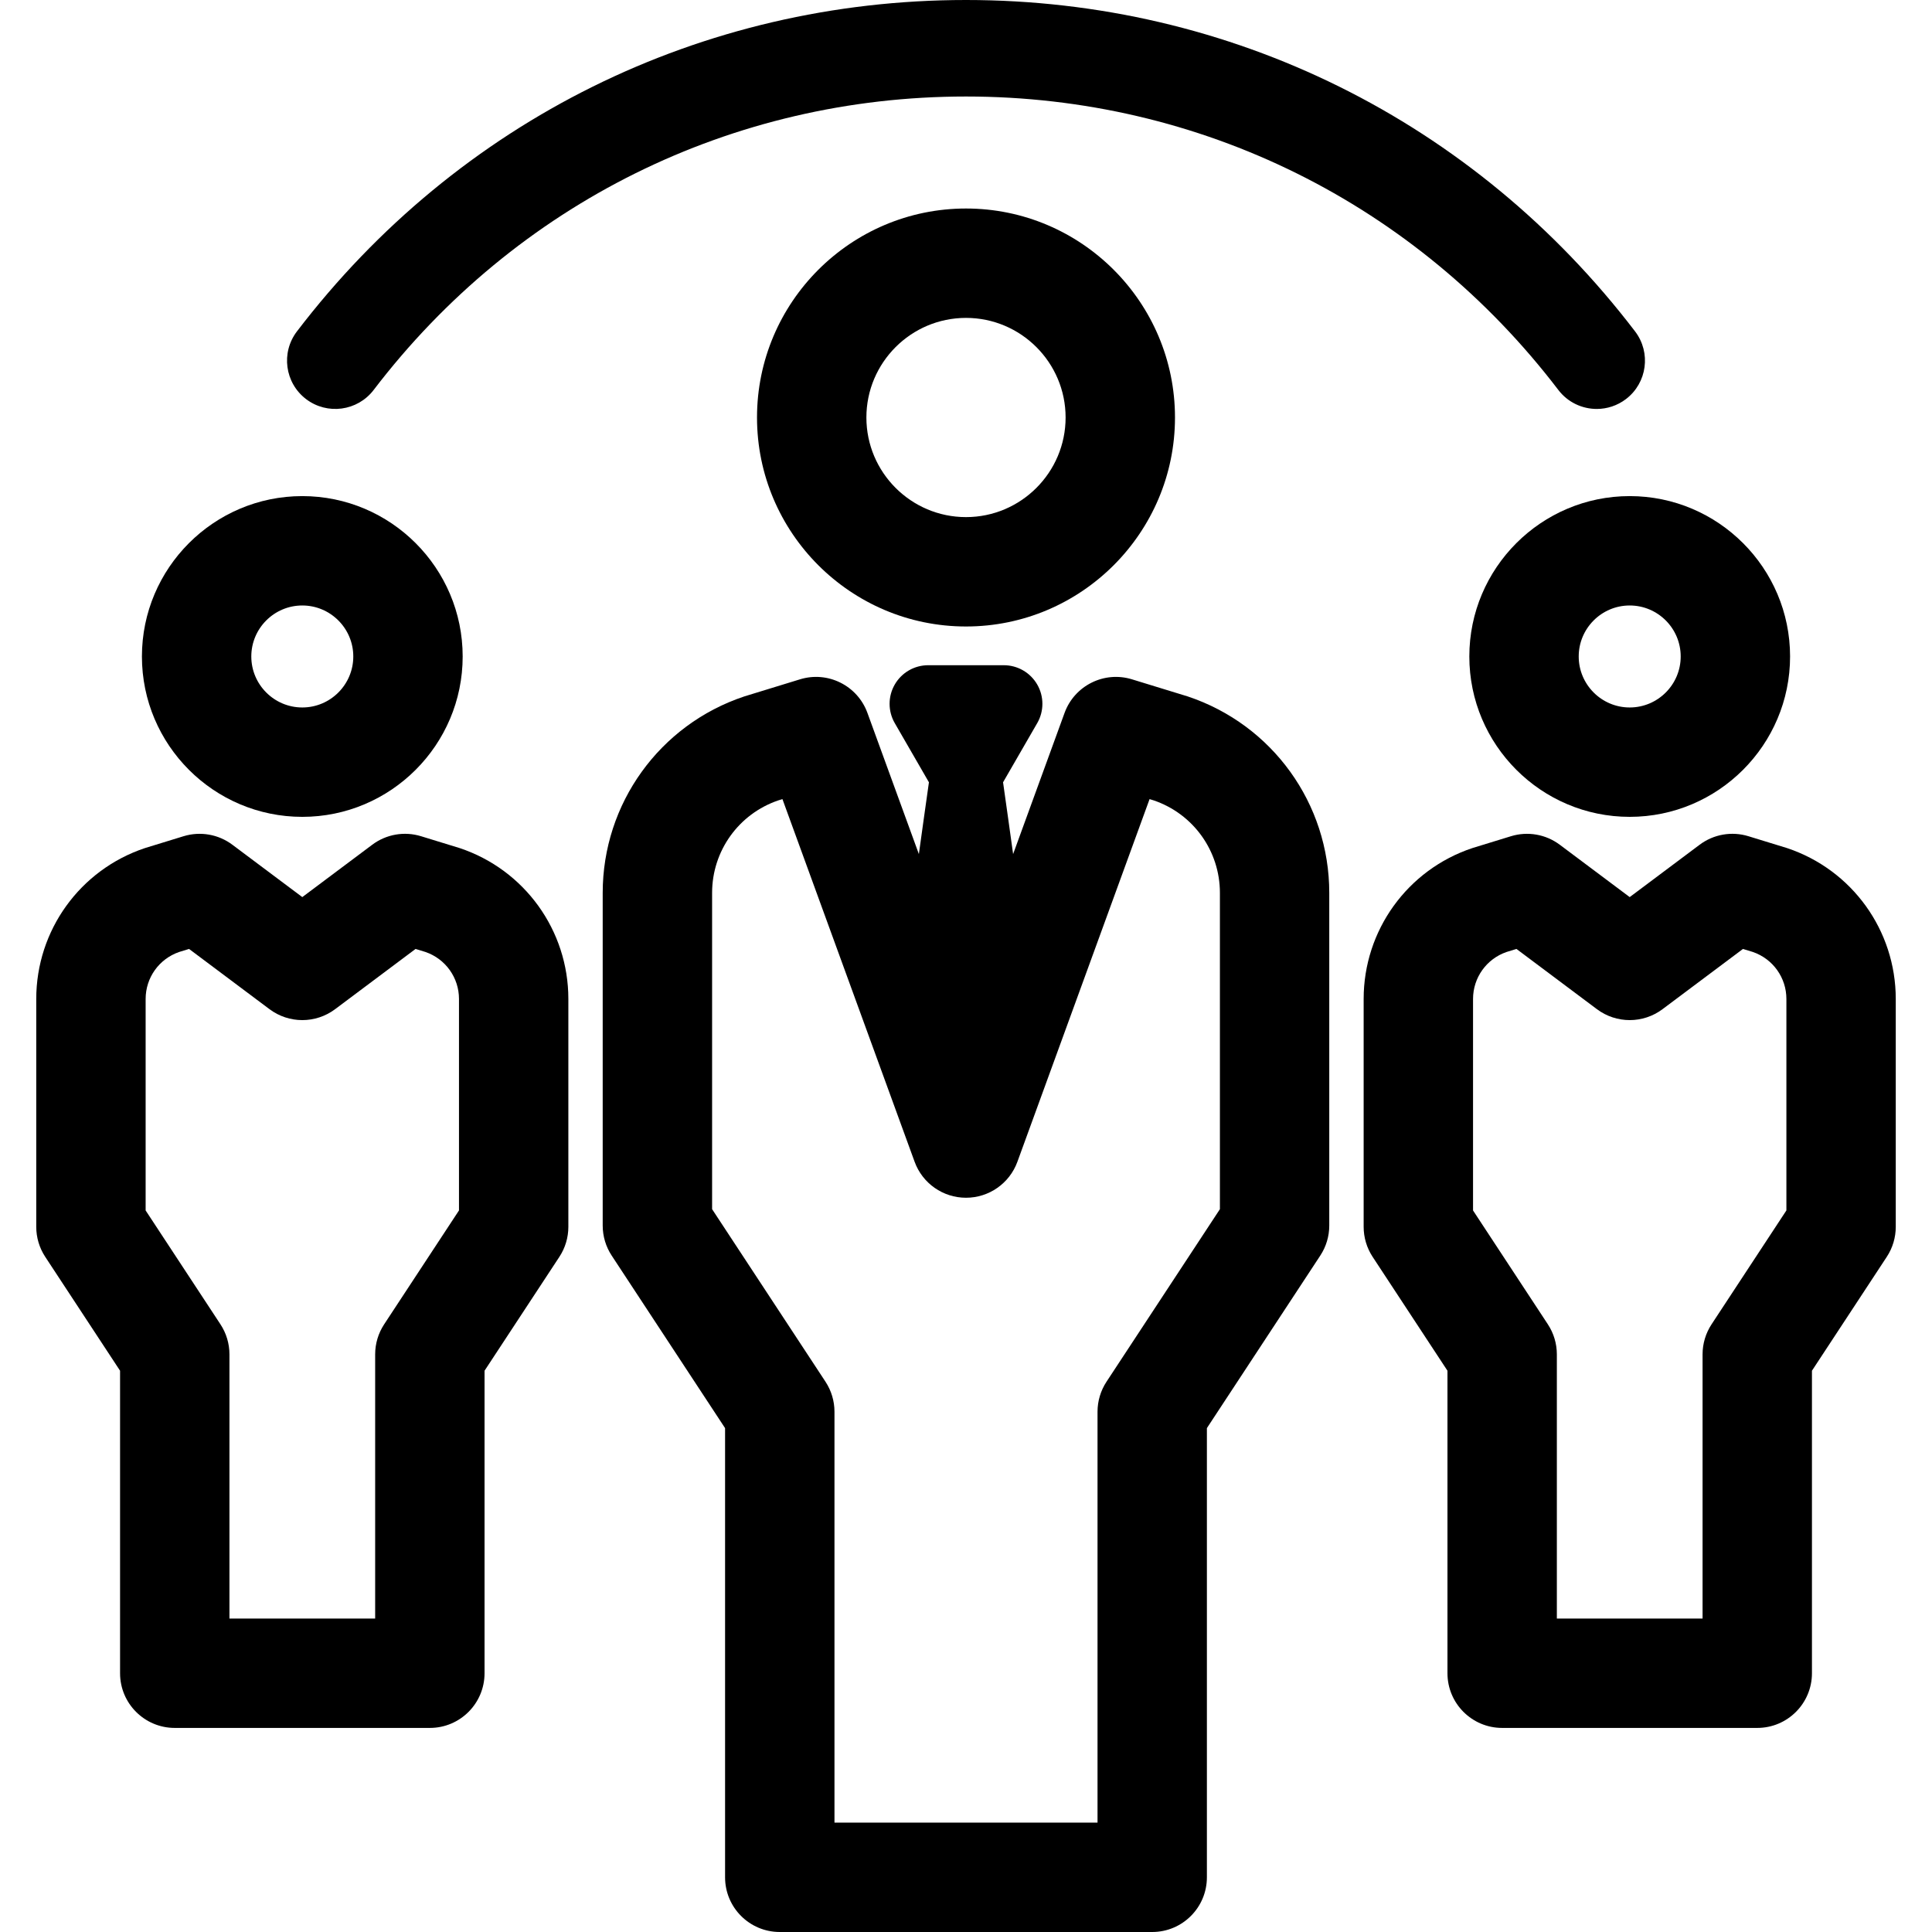
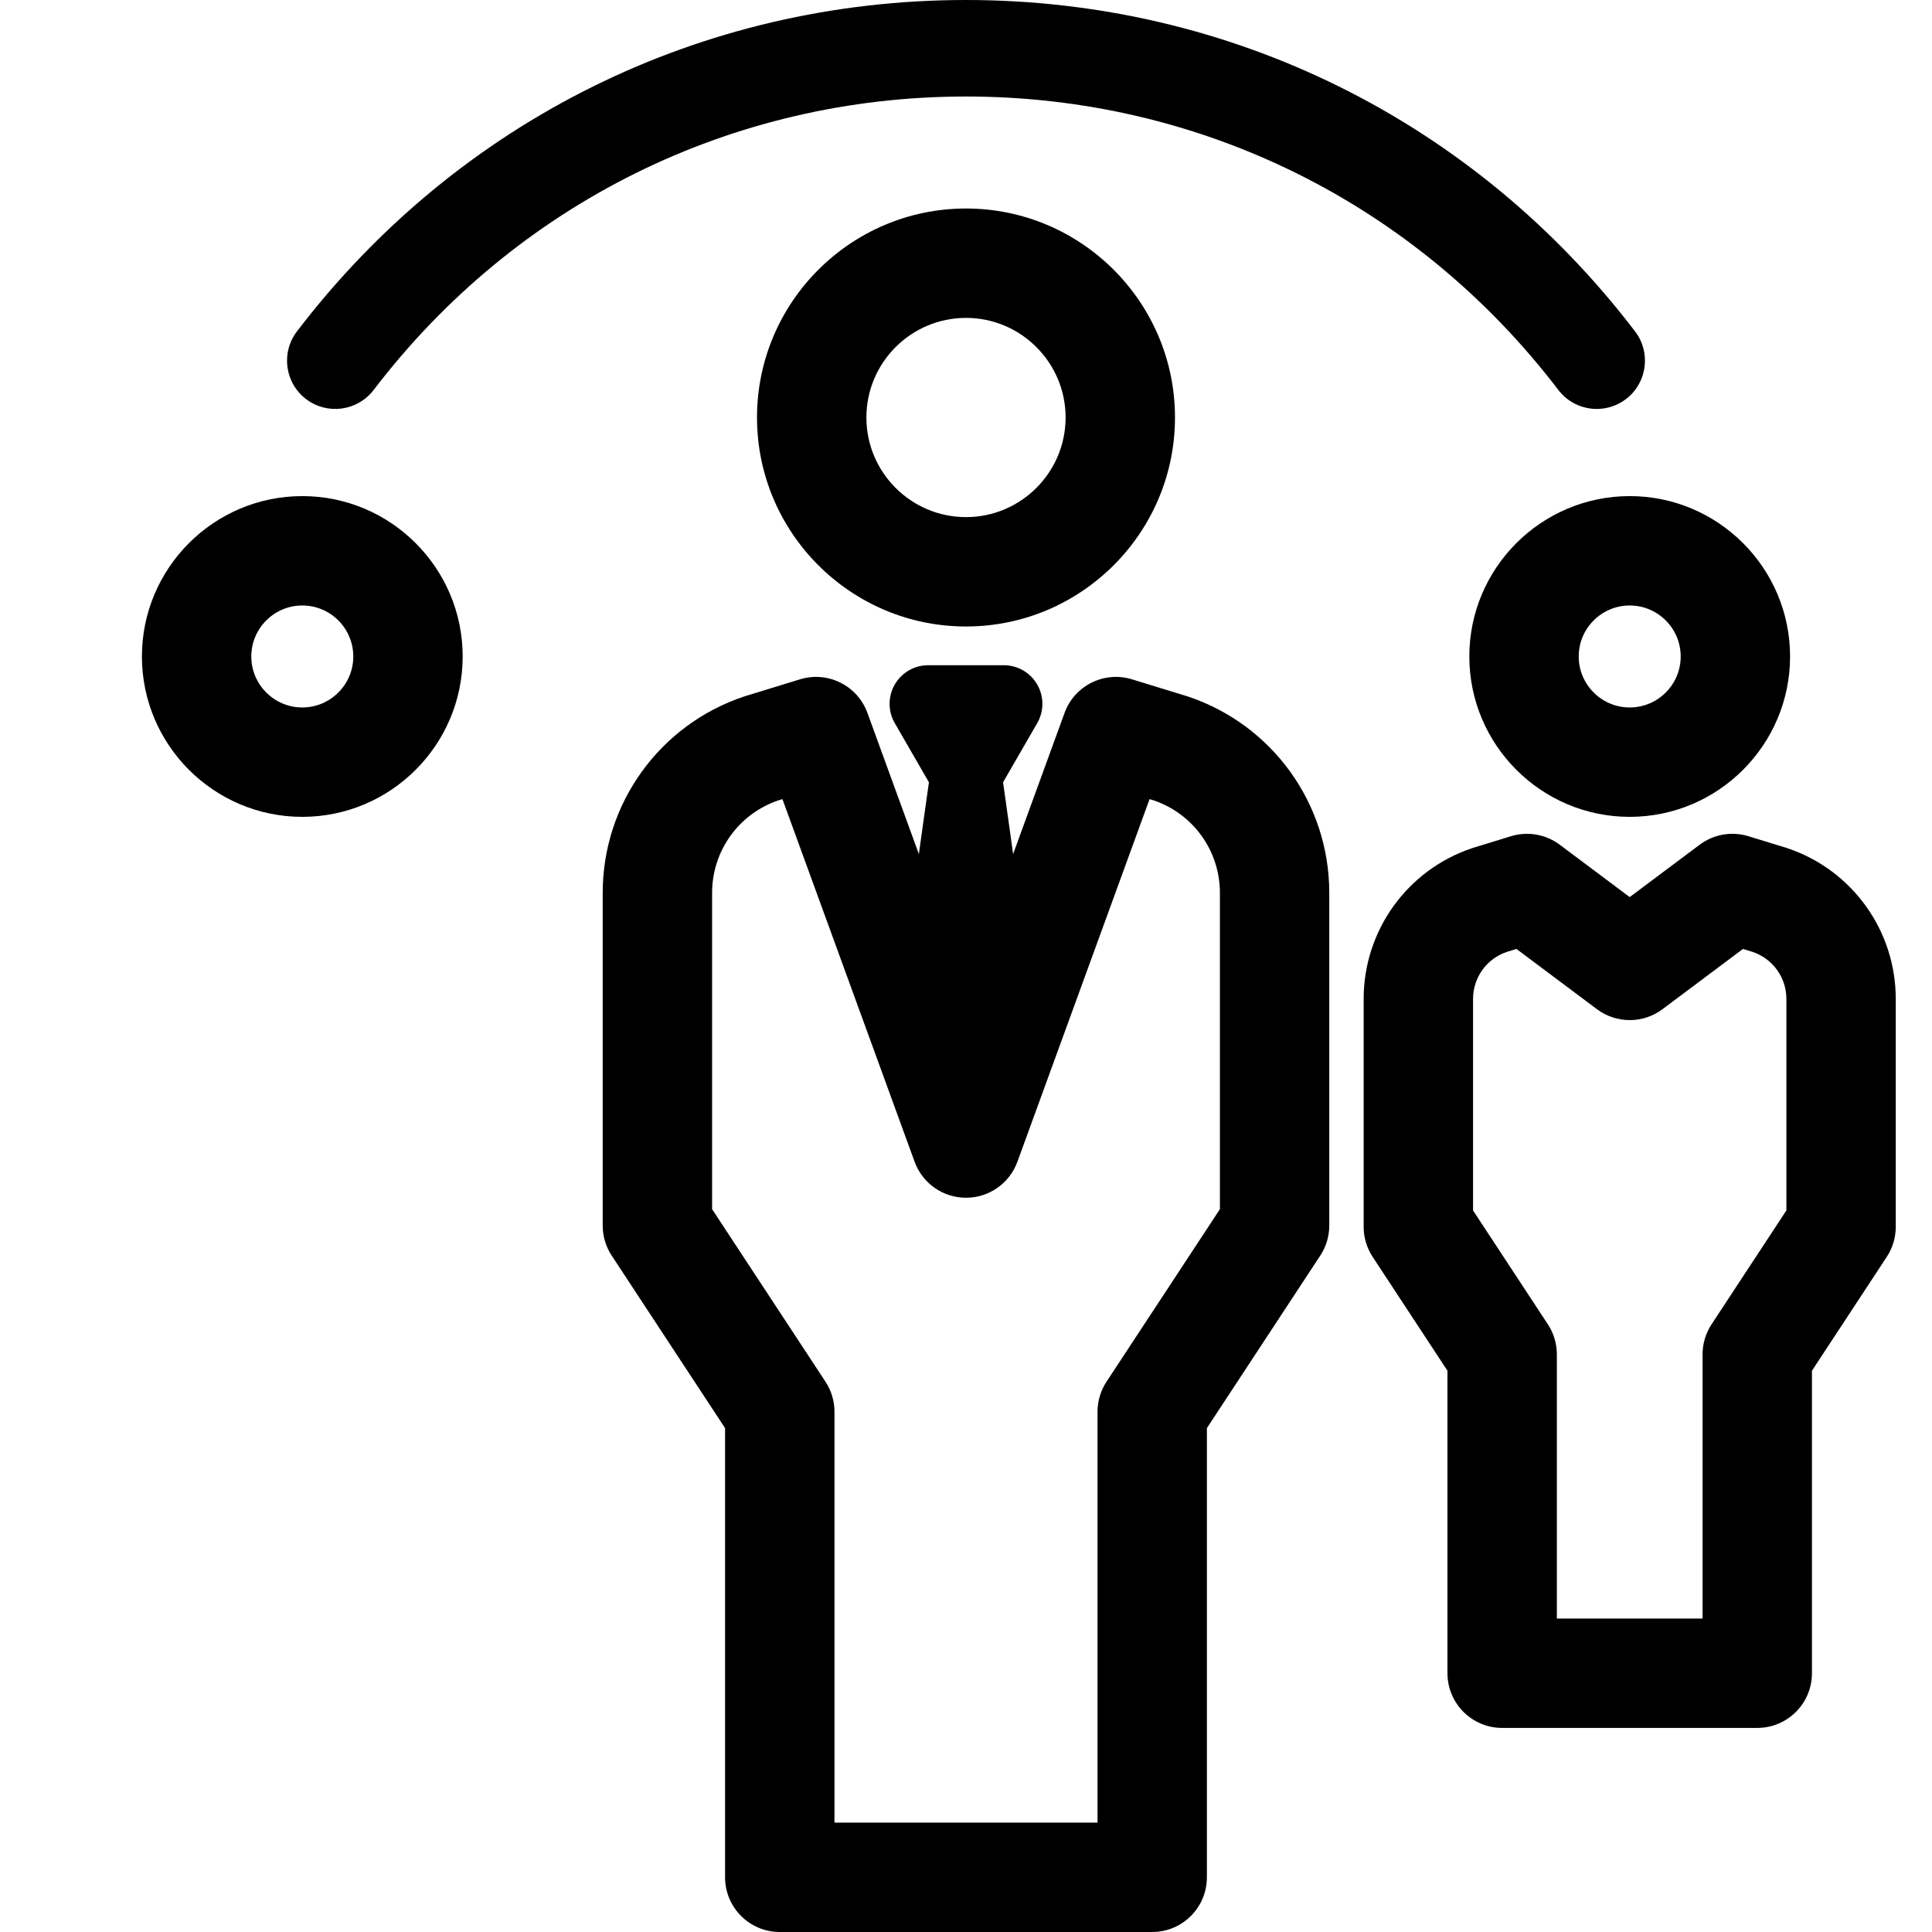
<svg xmlns="http://www.w3.org/2000/svg" version="1.1" viewBox="0 0 297 297" enable-background="new 0 0 297 297">
  <g>
    <path d="M47.042,61.345c3.258,2.485,7.912,1.86,10.398-1.396c21.883-28.67,55.072-45.113,91.06-45.113s69.177,16.442,91.06,45.113   c1.461,1.913,3.669,2.917,5.903,2.917c1.569,0,3.152-0.496,4.496-1.521c3.256-2.486,3.881-7.141,1.396-10.398   C226.64,18.569,189.152,0,148.5,0S70.36,18.569,45.646,50.947C43.161,54.204,43.786,58.859,47.042,61.345z" />
    <path d="m116.373,64.181c0,17.715 14.412,32.127 32.127,32.127s32.127-14.412 32.127-32.127-14.412-32.127-32.127-32.127-32.127,14.412-32.127,32.127zm47.439,0c0,8.443-6.869,15.312-15.312,15.312s-15.312-6.869-15.312-15.312 6.869-15.312 15.312-15.312 15.312,6.869 15.312,15.312z" />
    <path d="m182.581,107.059c-0.064-0.021-8.562-2.628-8.562-2.628-4.277-1.315-8.834,0.955-10.366,5.158l-7.91,21.705c0,0-1.518-10.936-1.546-11.035l5.252-9.096c1.06-1.836 1.06-4.099 0-5.935-1.061-1.836-3.02-2.967-5.14-2.967h-11.62c-2.12,0-4.079,1.131-5.14,2.967-1.06,1.836-1.06,4.099 0,5.935l5.252,9.096c-0.028,0.099-1.546,11.035-1.546,11.035l-7.91-21.705c-1.532-4.203-6.089-6.475-10.366-5.158 0,0-8.498,2.607-8.562,2.628-13.019,4.339-21.766,16.475-21.766,30.198v51.141c0,1.641 0.48,3.247 1.381,4.617l17.431,26.525v69.052c0,4.643 3.764,8.408 8.408,8.408h57.253c4.643,0 8.408-3.764 8.408-8.408v-69.052l17.431-26.525c0.901-1.371 1.381-2.976 1.381-4.617v-51.141c0.003-13.723-8.744-25.859-21.763-30.198zm4.951,78.824l-17.432,26.524c-0.901,1.372-1.381,2.976-1.381,4.617v63.16h-40.438v-63.16c0-1.641-0.48-3.246-1.381-4.617l-17.431-26.525v-48.626c0-6.445 4.088-12.146 10.183-14.217l.63-.193 20.32,55.752c1.21,3.319 4.366,5.528 7.899,5.528s6.689-2.209 7.899-5.528l20.32-55.752 .63,.193c6.095,2.071 10.183,7.772 10.183,14.217v48.627z" />
    <path d="m225.875,100.918c0,13.594 11.06,24.654 24.654,24.654 13.594,0 24.654-11.06 24.654-24.654s-11.06-24.654-24.654-24.654c-13.594-1.42109e-14-24.654,11.06-24.654,24.654zm32.493,0c0,4.323-3.516,7.839-7.839,7.839s-7.839-3.516-7.839-7.839 3.516-7.839 7.839-7.839 7.839,3.516 7.839,7.839z" />
    <path d="m274.71,130.37c-0.065-0.021-5.926-1.82-5.926-1.82-2.569-0.79-5.356-0.302-7.504,1.308l-10.751,8.049-10.751-8.049c-2.148-1.609-4.936-2.095-7.504-1.308 0,0-5.861,1.799-5.926,1.82-9.999,3.333-16.719,12.656-16.719,23.196v35.028c0,1.641 0.48,3.246 1.381,4.617l11.503,17.506v46.503c0,4.643 3.764,8.408 8.408,8.408h39.215c4.643,0 8.408-3.764 8.408-8.408v-46.503l11.503-17.506c0.901-1.372 1.381-2.976 1.381-4.617v-35.028c0.001-10.54-6.718-19.863-16.718-23.196zm-.096,55.709l-11.503,17.506c-0.901,1.372-1.381,2.976-1.381,4.617v40.611h-22.4v-40.611c0-1.641-0.48-3.246-1.381-4.617l-11.503-17.506v-32.513c0-3.264 2.063-6.154 5.143-7.218l1.533-.47 12.37,9.262c2.987,2.237 7.092,2.237 10.079,0l12.37-9.262 1.533,.47c3.079,1.064 5.143,3.954 5.143,7.218v32.513z" />
    <path d="m46.471,125.572c13.594,0 24.654-11.06 24.654-24.654s-11.06-24.654-24.654-24.654-24.654,11.06-24.654,24.654 11.06,24.654 24.654,24.654zm0-32.493c4.323,0 7.839,3.516 7.839,7.839s-3.516,7.839-7.839,7.839-7.839-3.516-7.839-7.839 3.517-7.839 7.839-7.839z" />
-     <path d="m70.653,130.37c-0.065-0.021-5.926-1.82-5.926-1.82-2.569-0.79-5.356-0.302-7.504,1.308l-10.751,8.049-10.751-8.049c-2.147-1.609-4.935-2.095-7.504-1.308 0,0-5.861,1.799-5.926,1.82-9.999,3.333-16.719,12.656-16.719,23.196v35.028c0,1.641 0.48,3.246 1.381,4.617l11.503,17.506v46.503c0,4.643 3.764,8.408 8.408,8.408h39.215c4.643,0 8.408-3.764 8.408-8.408v-46.503l11.503-17.506c0.901-1.372 1.381-2.976 1.381-4.617v-35.028c-1.42109e-14-10.54-6.719-19.863-16.718-23.196zm-.097,55.709l-11.503,17.506c-0.901,1.372-1.381,2.976-1.381,4.617v40.611h-22.4v-40.611c0-1.641-0.48-3.246-1.381-4.617l-11.503-17.506v-32.513c0-3.264 2.063-6.154 5.143-7.218l1.533-.47 12.37,9.262c2.987,2.237 7.092,2.237 10.079,0l12.37-9.262 1.533,.47c3.079,1.064 5.143,3.954 5.143,7.218v32.513z" />
  </g>
</svg>